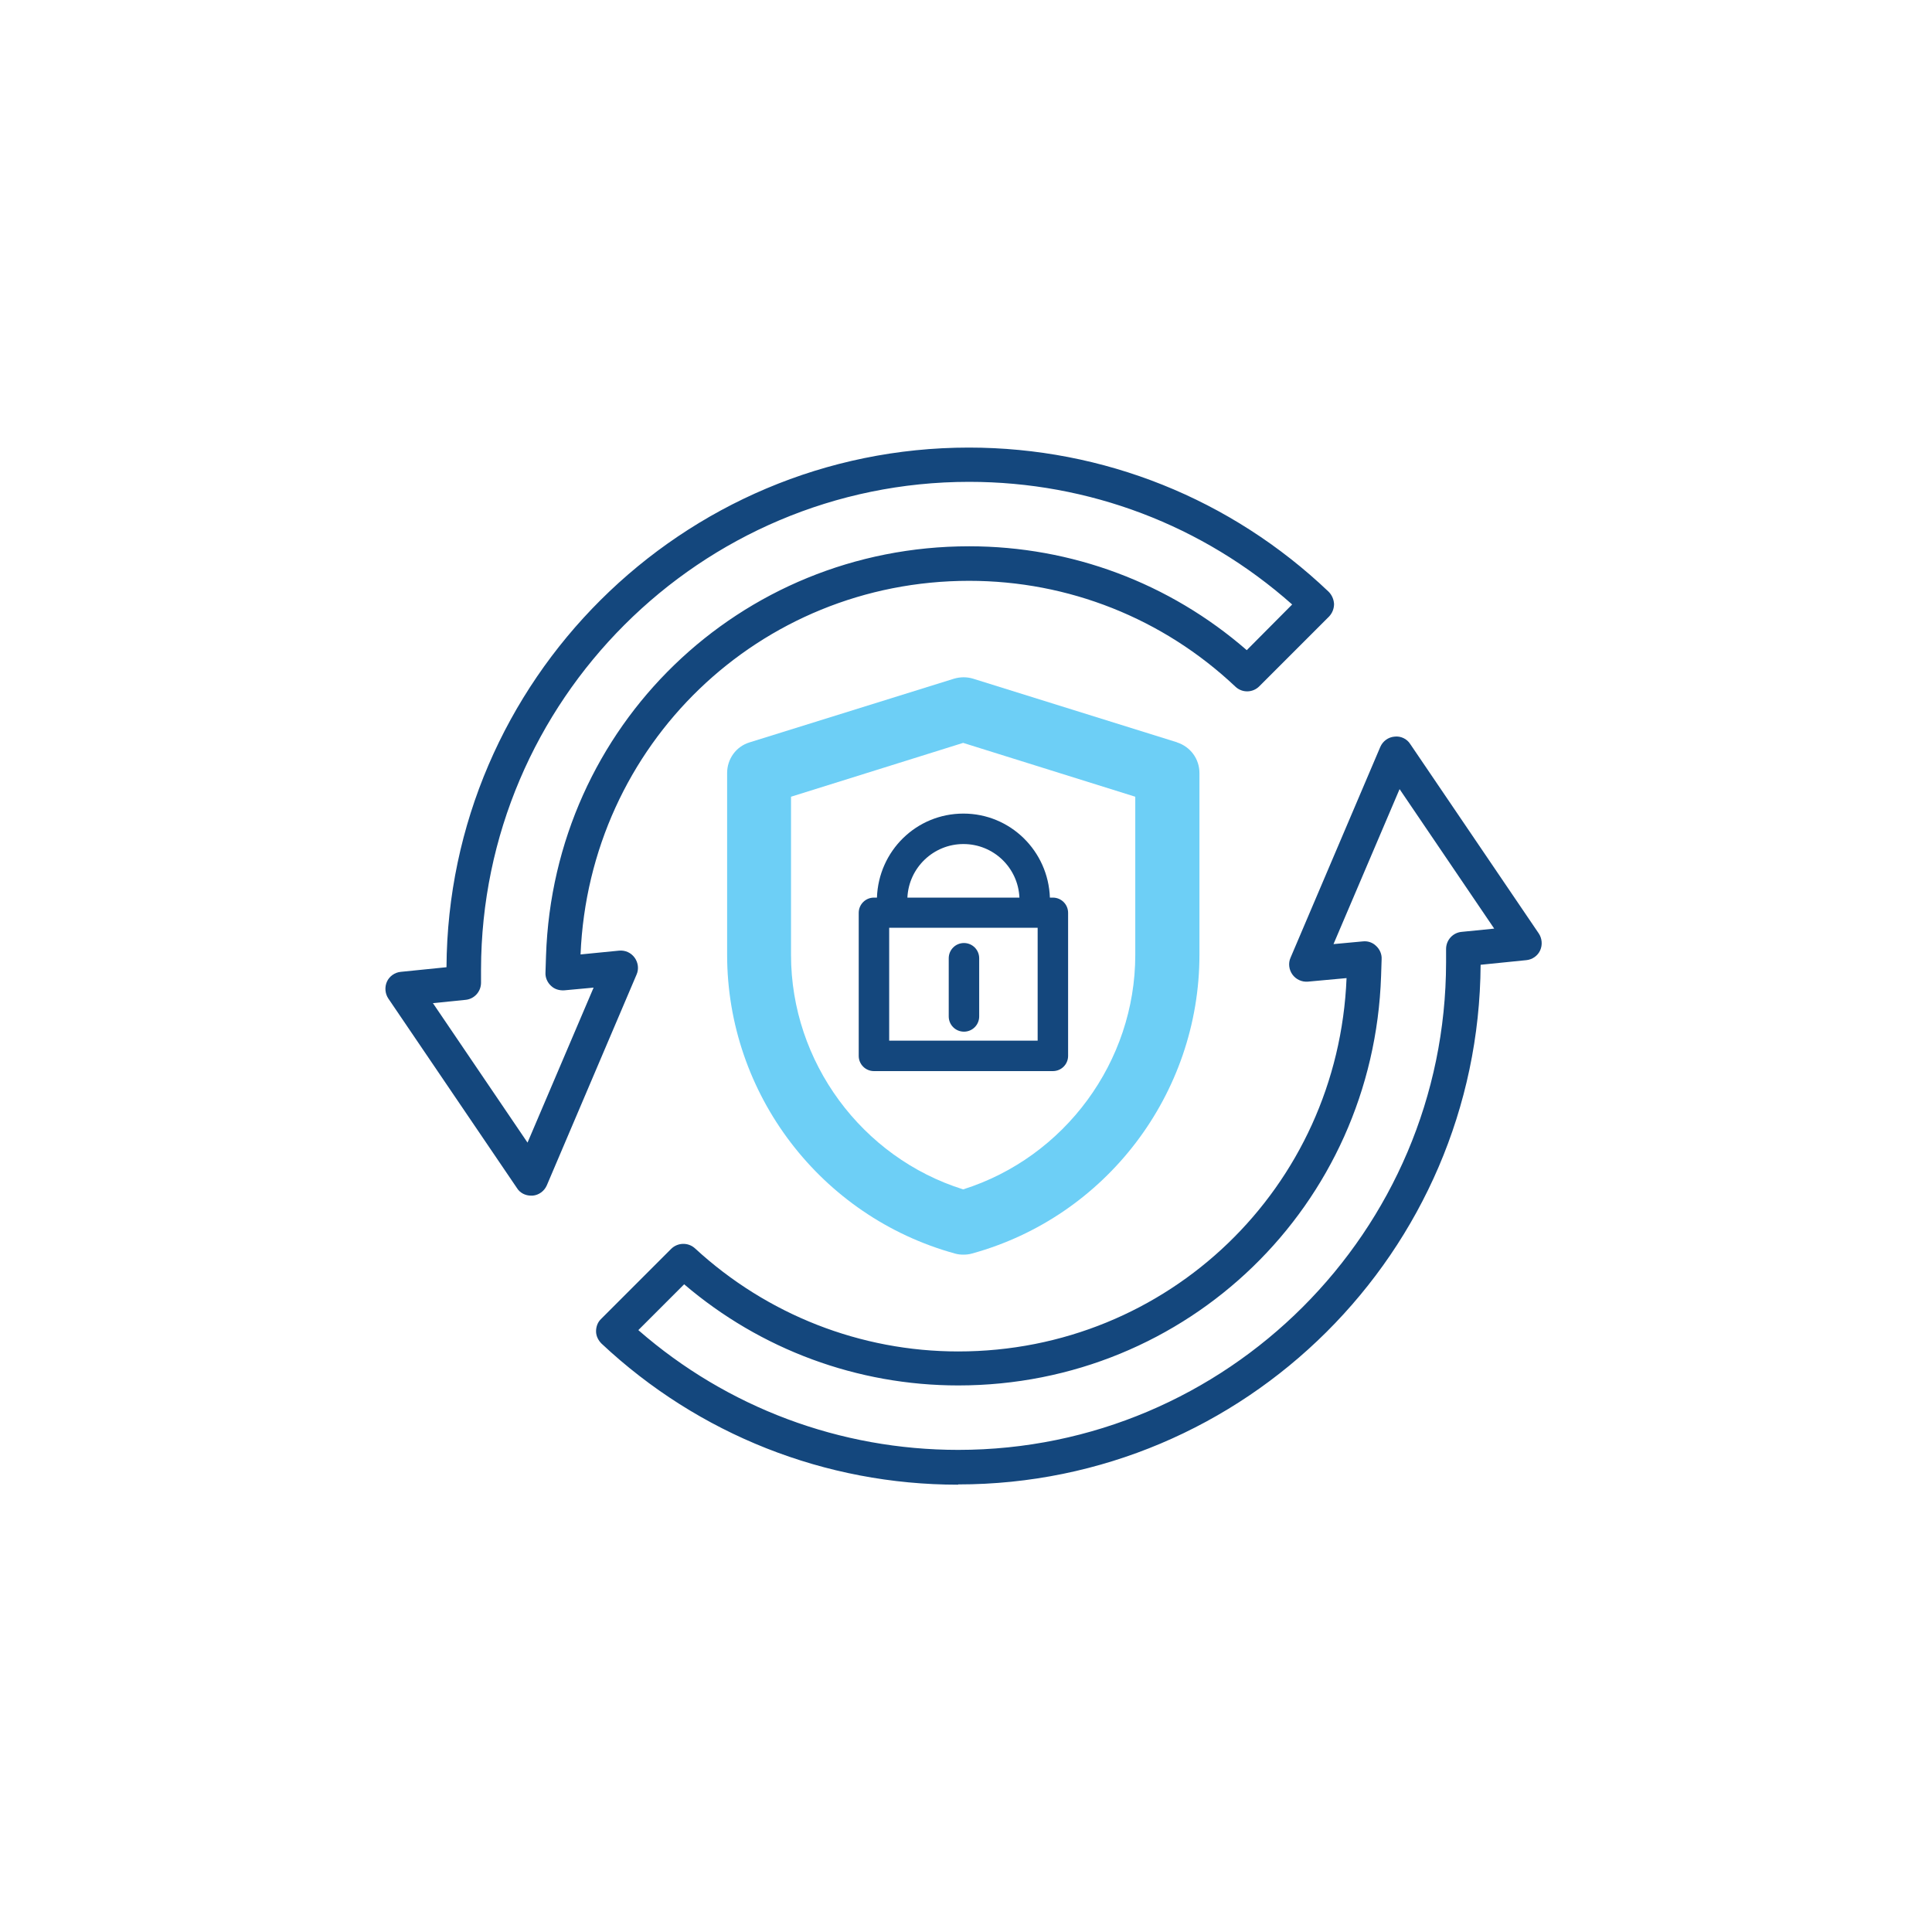
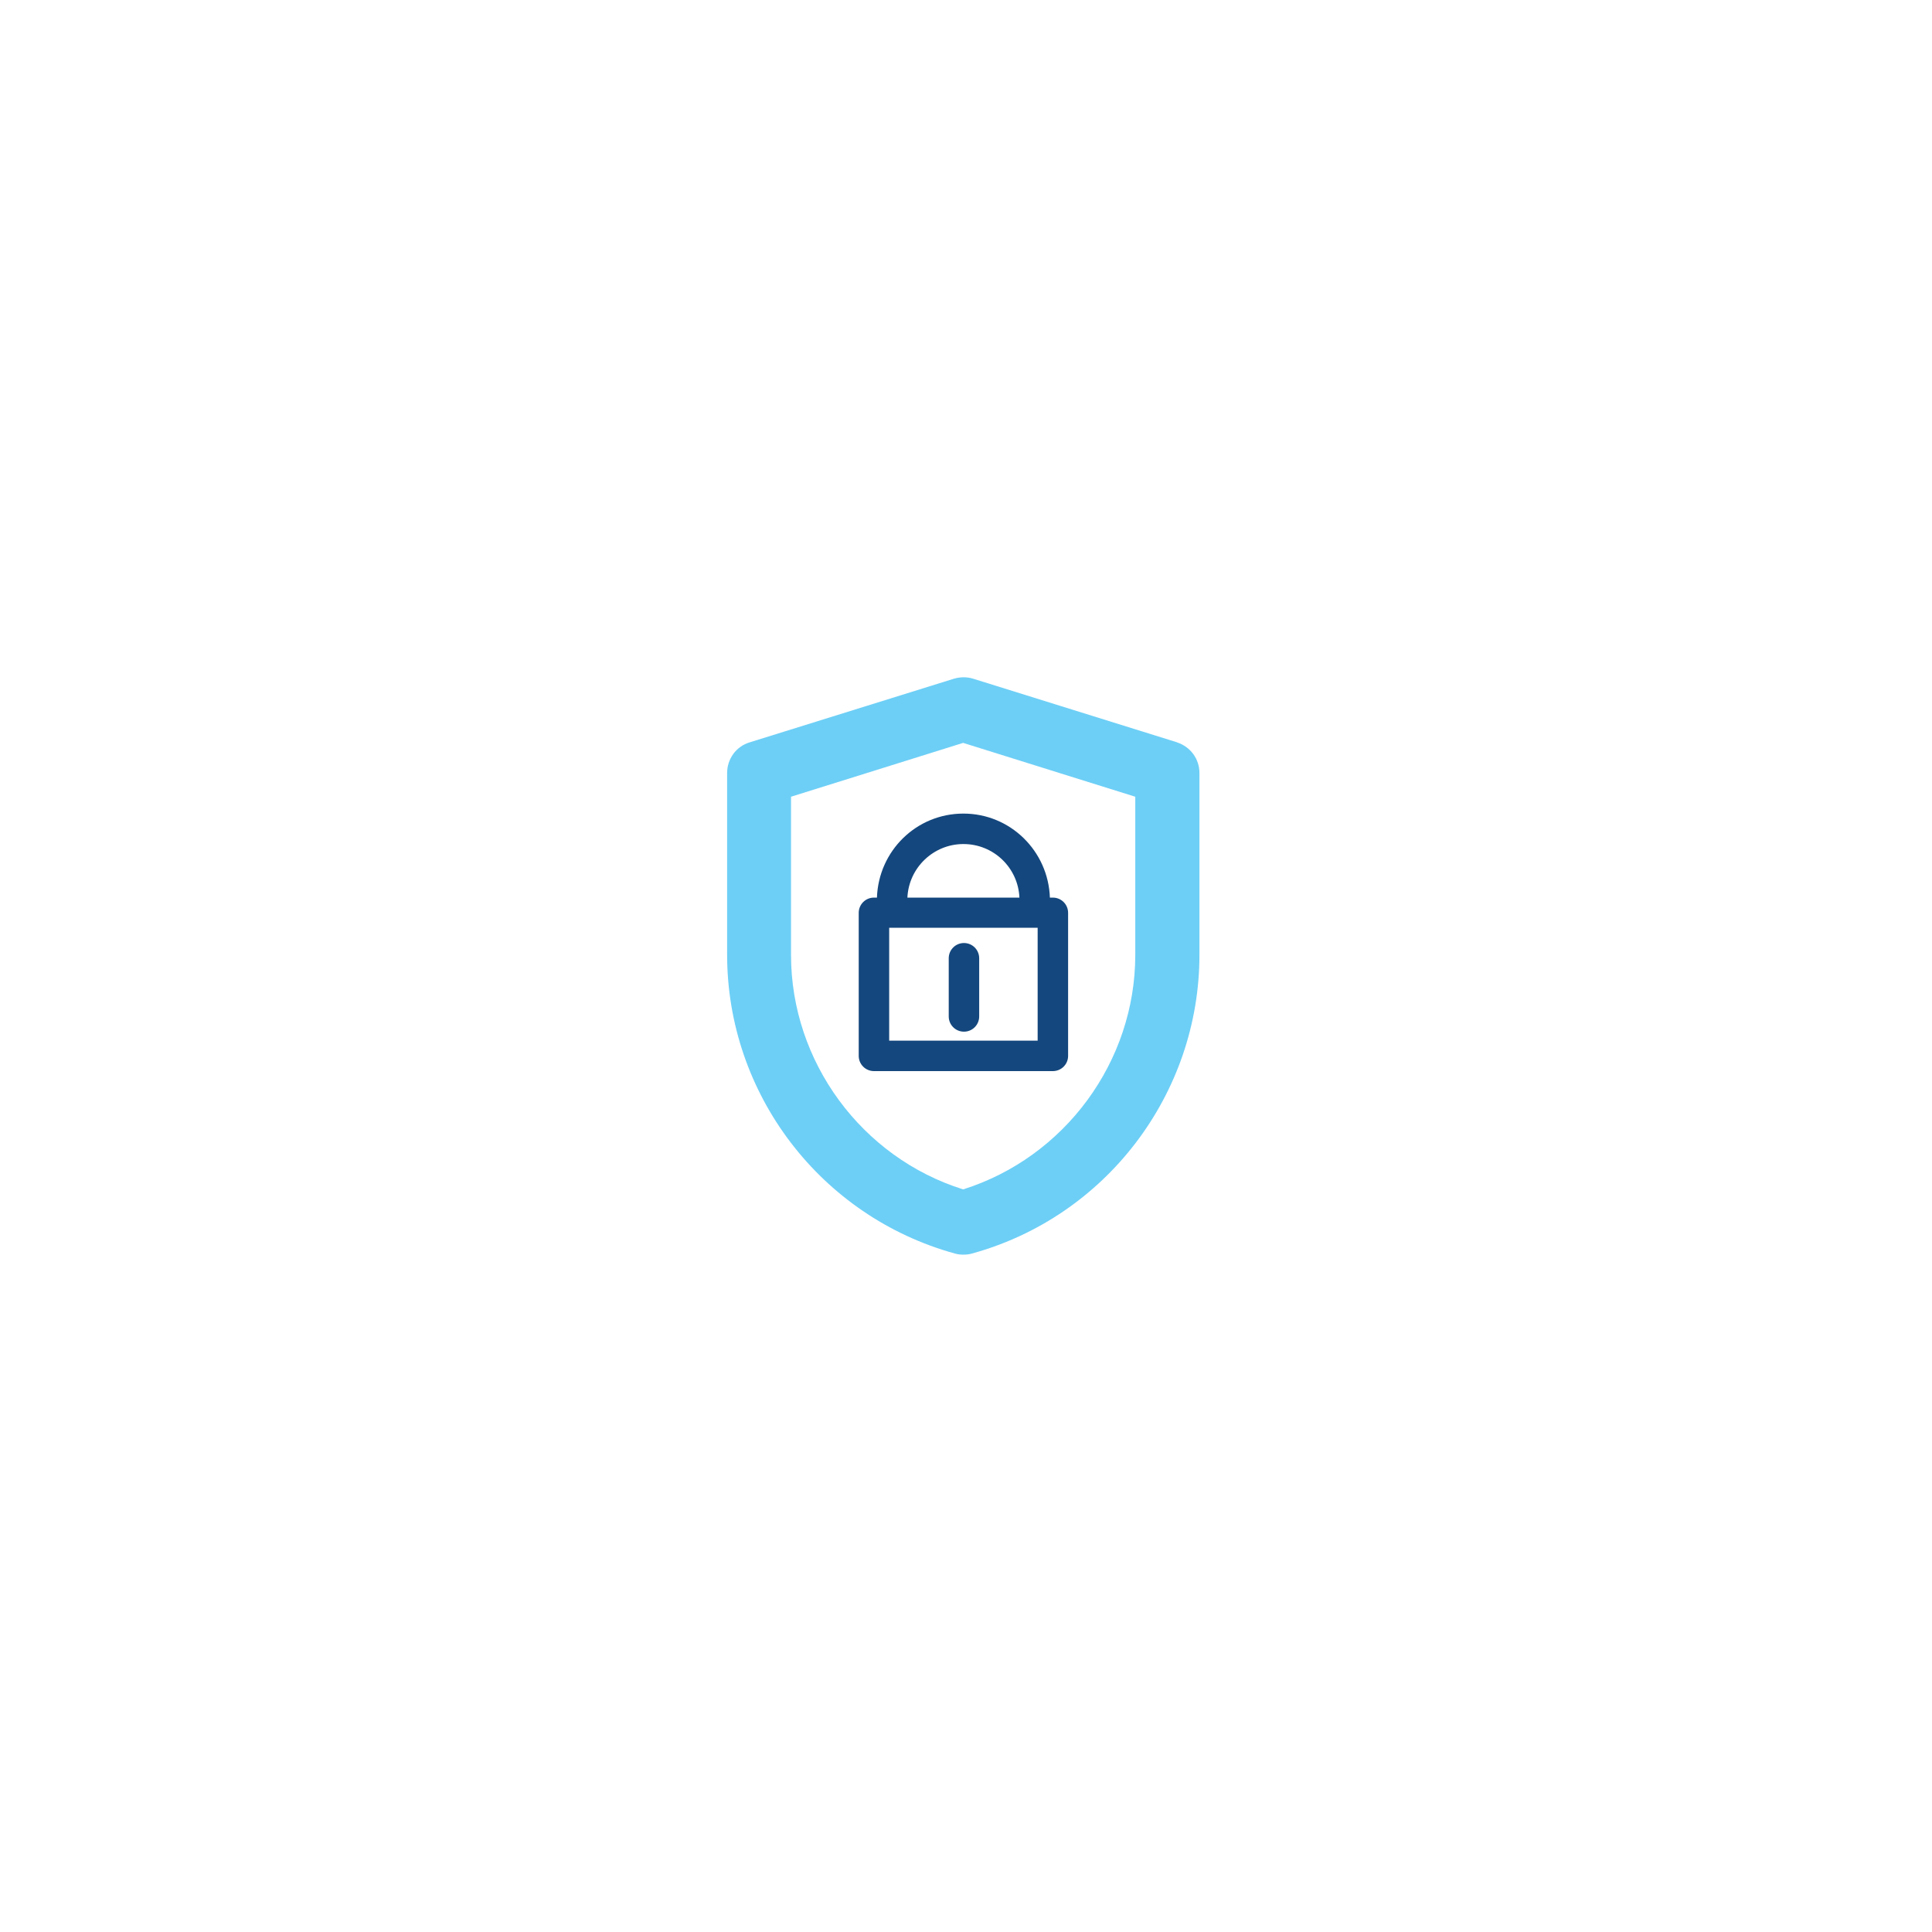
<svg xmlns="http://www.w3.org/2000/svg" id="ICONS" viewBox="0 0 71.05 71.05">
  <defs>
    <style>
      .cls-1 {
        fill: #14477d;
      }

      .cls-2 {
        fill: #6dcff6;
      }
    </style>
  </defs>
-   <path class="cls-1" d="m35.23,54.6c-4.88,0-9.54-1.84-13.11-5.19-.12-.12-.2-.28-.2-.45,0-.17.06-.34.19-.46l2.57-2.57c.24-.24.63-.25.88-.02,2.65,2.44,6.09,3.79,9.68,3.79,7.72,0,13.97-6.03,14.28-13.73l-1.42.13c-.22.02-.44-.08-.57-.26-.13-.18-.16-.42-.07-.62l3.3-7.75c.09-.21.29-.36.52-.38.23-.03.46.08.58.27l4.73,6.97c.12.18.14.42.05.62-.09.2-.29.34-.51.36l-1.68.17c-.06,10.54-8.66,19.11-19.21,19.11m-11.76-5.67c3.27,2.85,7.42,4.4,11.76,4.4,9.88,0,17.93-8.04,17.94-17.93v-.49c0-.33.25-.6.57-.63l1.2-.12-3.48-5.13-2.43,5.7,1.08-.1c.18-.02.36.04.49.17.13.12.21.3.2.48l-.02.62c-.28,8.44-7.11,15.06-15.55,15.06-3.71,0-7.27-1.32-10.08-3.72l-1.68,1.68Z" />
-   <path class="cls-1" d="m19.53,43.97c-.21,0-.41-.1-.52-.28l-4.73-6.97c-.12-.18-.14-.42-.05-.62.09-.2.29-.34.51-.36l1.68-.17c.06-10.54,8.66-19.11,19.21-19.11,4.94,0,9.64,1.88,13.23,5.3.12.12.19.28.2.45,0,.17-.06.33-.18.46l-2.57,2.57c-.24.24-.63.25-.88.01-2.66-2.51-6.14-3.89-9.79-3.89-7.72,0-13.97,6.03-14.29,13.74l1.42-.14c.23-.02.44.08.57.26.13.18.16.42.07.62l-3.3,7.75c-.09.21-.29.36-.52.38-.02,0-.04,0-.06,0m-3.61-7.08l3.48,5.13,2.43-5.7-1.08.1c-.18.01-.36-.04-.49-.17-.13-.12-.21-.3-.2-.48l.02-.62c.28-8.45,7.12-15.06,15.56-15.06,3.77,0,7.37,1.35,10.21,3.82l1.67-1.68c-3.29-2.92-7.48-4.51-11.88-4.51-9.88,0-17.93,8.04-17.95,17.93v.49c0,.33-.25.6-.57.63l-1.19.12Zm1.13-.75h0,0Z" />
  <path class="cls-2" d="m43.29,27.3l-7.5-2.34c-.23-.07-.47-.07-.71,0l-7.51,2.34c-.5.15-.83.61-.83,1.13v6.68c0,5.12,3.44,9.63,8.38,10.99.1.03.21.04.31.04s.21-.01.31-.04c4.93-1.35,8.37-5.87,8.37-10.99v-6.68c0-.52-.33-.97-.83-1.13m-1.53,2v5.82c0,3.92-2.59,7.44-6.33,8.62-3.73-1.17-6.33-4.69-6.33-8.62v-5.82l6.33-1.98,6.33,1.98Z" />
  <path class="cls-1" d="m38.72,33.01h-.11c-.06-1.71-1.45-3.09-3.18-3.09s-3.12,1.37-3.18,3.09h-.11c-.31,0-.56.25-.56.56v5.26c0,.31.25.56.56.56h6.58c.31,0,.56-.25.56-.56v-5.26c0-.31-.25-.56-.56-.56m-3.29-1.97c1.11,0,2.01.87,2.06,1.97h-4.12c.05-1.1.96-1.97,2.06-1.97m2.73,7.23h-5.46v-4.15h5.46v4.15Z" />
  <path class="cls-1" d="m35.45,37.94c.31,0,.56-.25.56-.56v-2.14c0-.31-.25-.56-.56-.56s-.56.25-.56.56v2.14c0,.31.25.56.56.56" />
</svg>